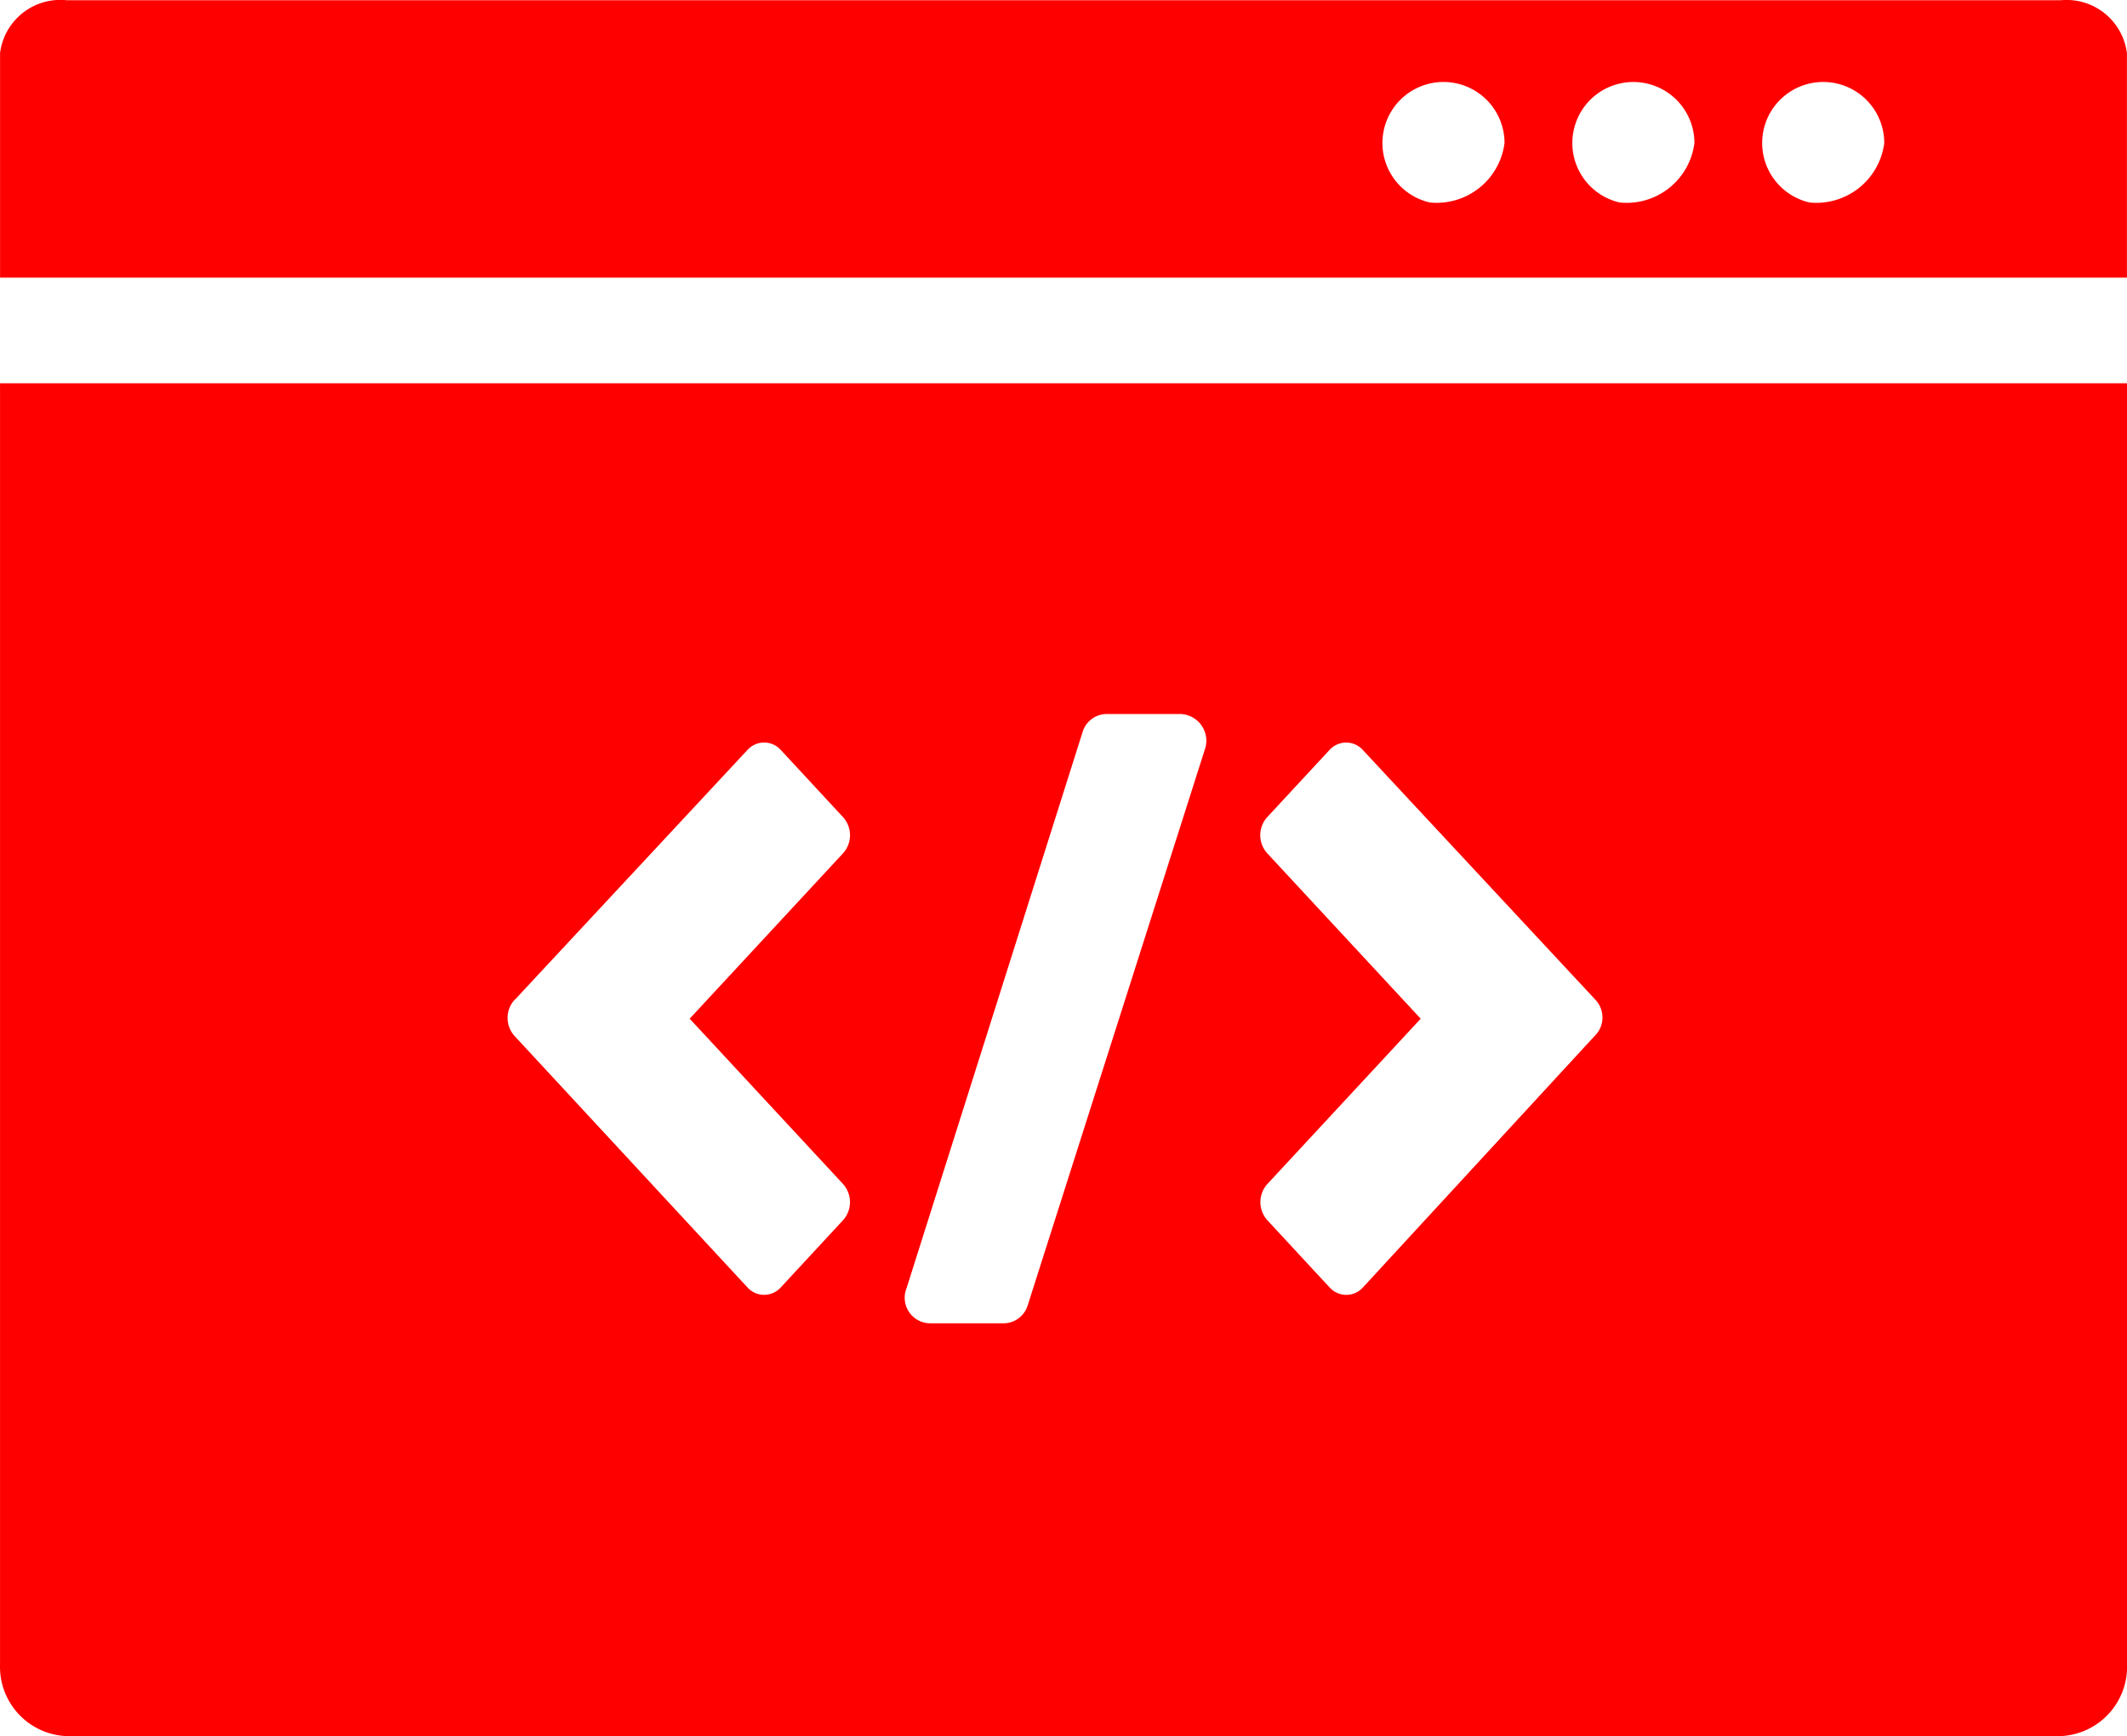
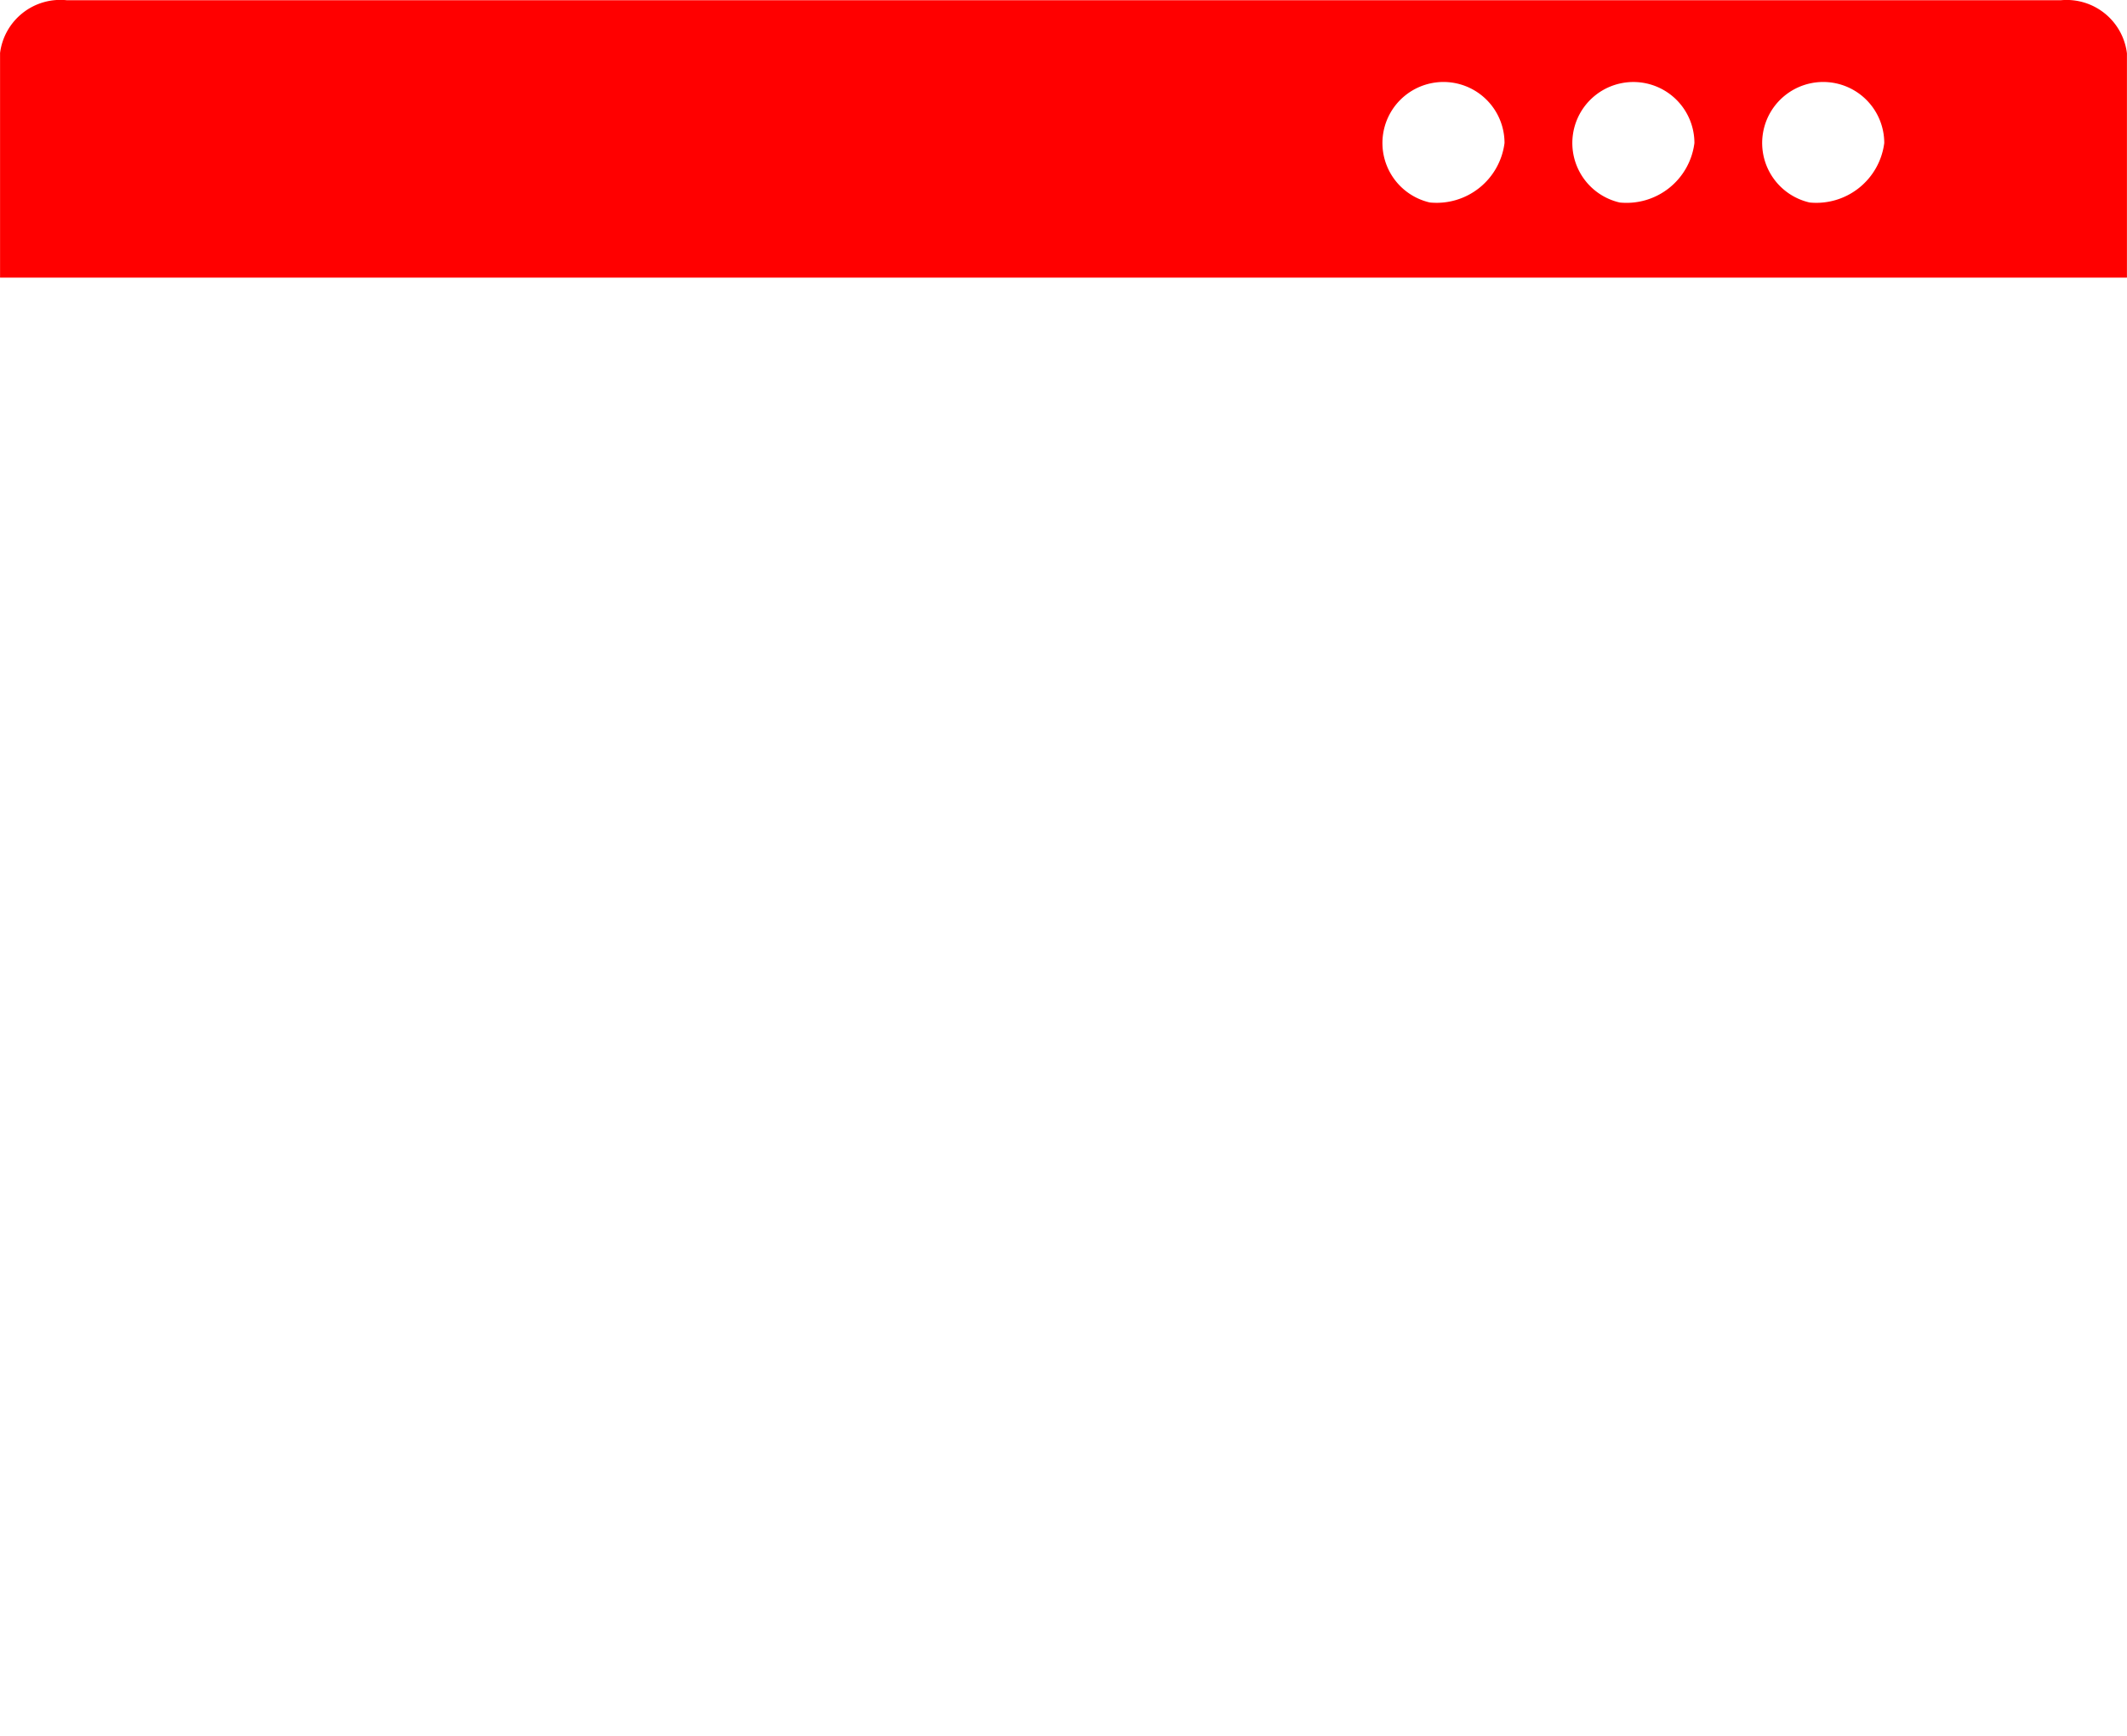
<svg xmlns="http://www.w3.org/2000/svg" width="73.489" height="60" viewBox="0 0 73.489 60">
  <g id="picto-realisation" transform="translate(0.001 0.008)">
    <path id="Tracé_2744" data-name="Tracé 2744" d="M71.2,0H2.305A2.1,2.1,0,0,0,0,1.823V9.586H73.485V1.837A2.1,2.1,0,0,0,71.2,0ZM49.4,6.99h0A2.109,2.109,0,1,1,51.98,4.935,2.365,2.365,0,0,1,49.4,6.99Zm6.557,0a2.109,2.109,0,1,1,2.584-2.055A2.363,2.363,0,0,1,55.952,6.99Zm6.563,0A2.109,2.109,0,1,1,65.1,4.935,2.366,2.366,0,0,1,62.515,6.99Z" transform="translate(0.001 0)" fill="red" />
-     <path id="Tracé_2745" data-name="Tracé 2745" d="M0,53.091a2.4,2.4,0,0,0,2.289,2.488H71.2a2.4,2.4,0,0,0,2.289-2.488V8.824H0ZM43.781,25.067a.93.93,0,0,1,0-1.246L45.932,21.5a.776.776,0,0,1,1.095-.06c.021.019.04.039.06.06l8.043,8.64a.891.891,0,0,1-.039,1.246l-8,8.685a.774.774,0,0,1-1.095.06c-.021-.019-.04-.039-.06-.06l-2.151-2.322a.935.935,0,0,1,0-1.248l5.3-5.715ZM31.317,40.112l6.093-19.256a.873.873,0,0,1,.8-.6H40.8a.924.924,0,0,1,.877.969.935.935,0,0,1-.042.231L35.5,40.712a.873.873,0,0,1-.8.6H32.115a.885.885,0,0,1-.858-.912.937.937,0,0,1,.058-.288ZM17.779,30.139l8.043-8.64a.776.776,0,0,1,1.095-.06c.021.019.04.039.06.06l2.151,2.322a.93.93,0,0,1,0,1.246l-5.3,5.718,5.3,5.715a.935.935,0,0,1,0,1.248L26.977,40.07a.774.774,0,0,1-1.095.06c-.021-.019-.04-.039-.06-.06l-8.043-8.685a.932.932,0,0,1,0-1.254Z" transform="translate(0 4.413)" fill="red" />
  </g>
</svg>